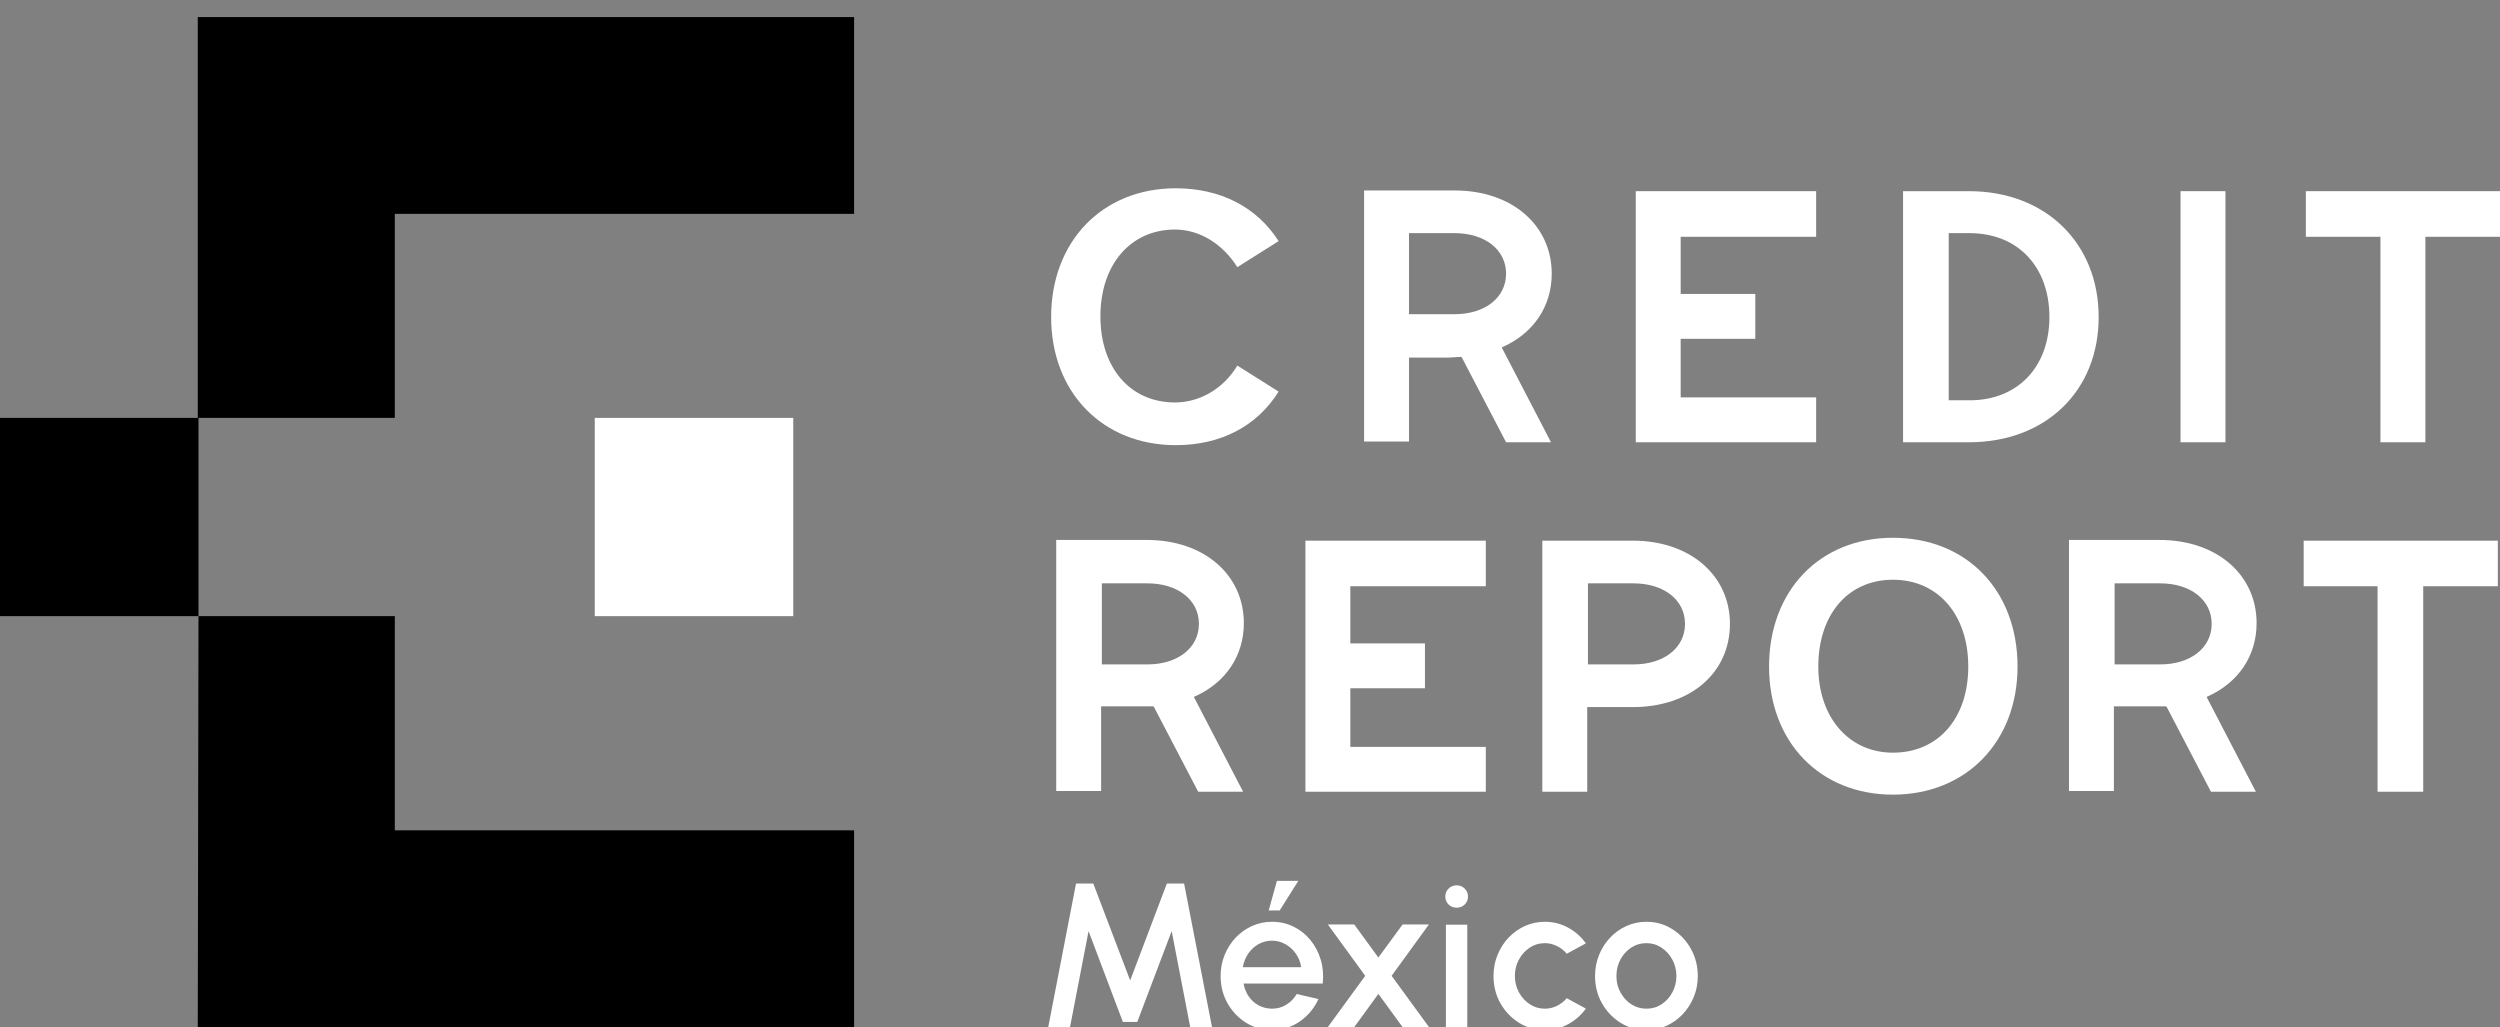
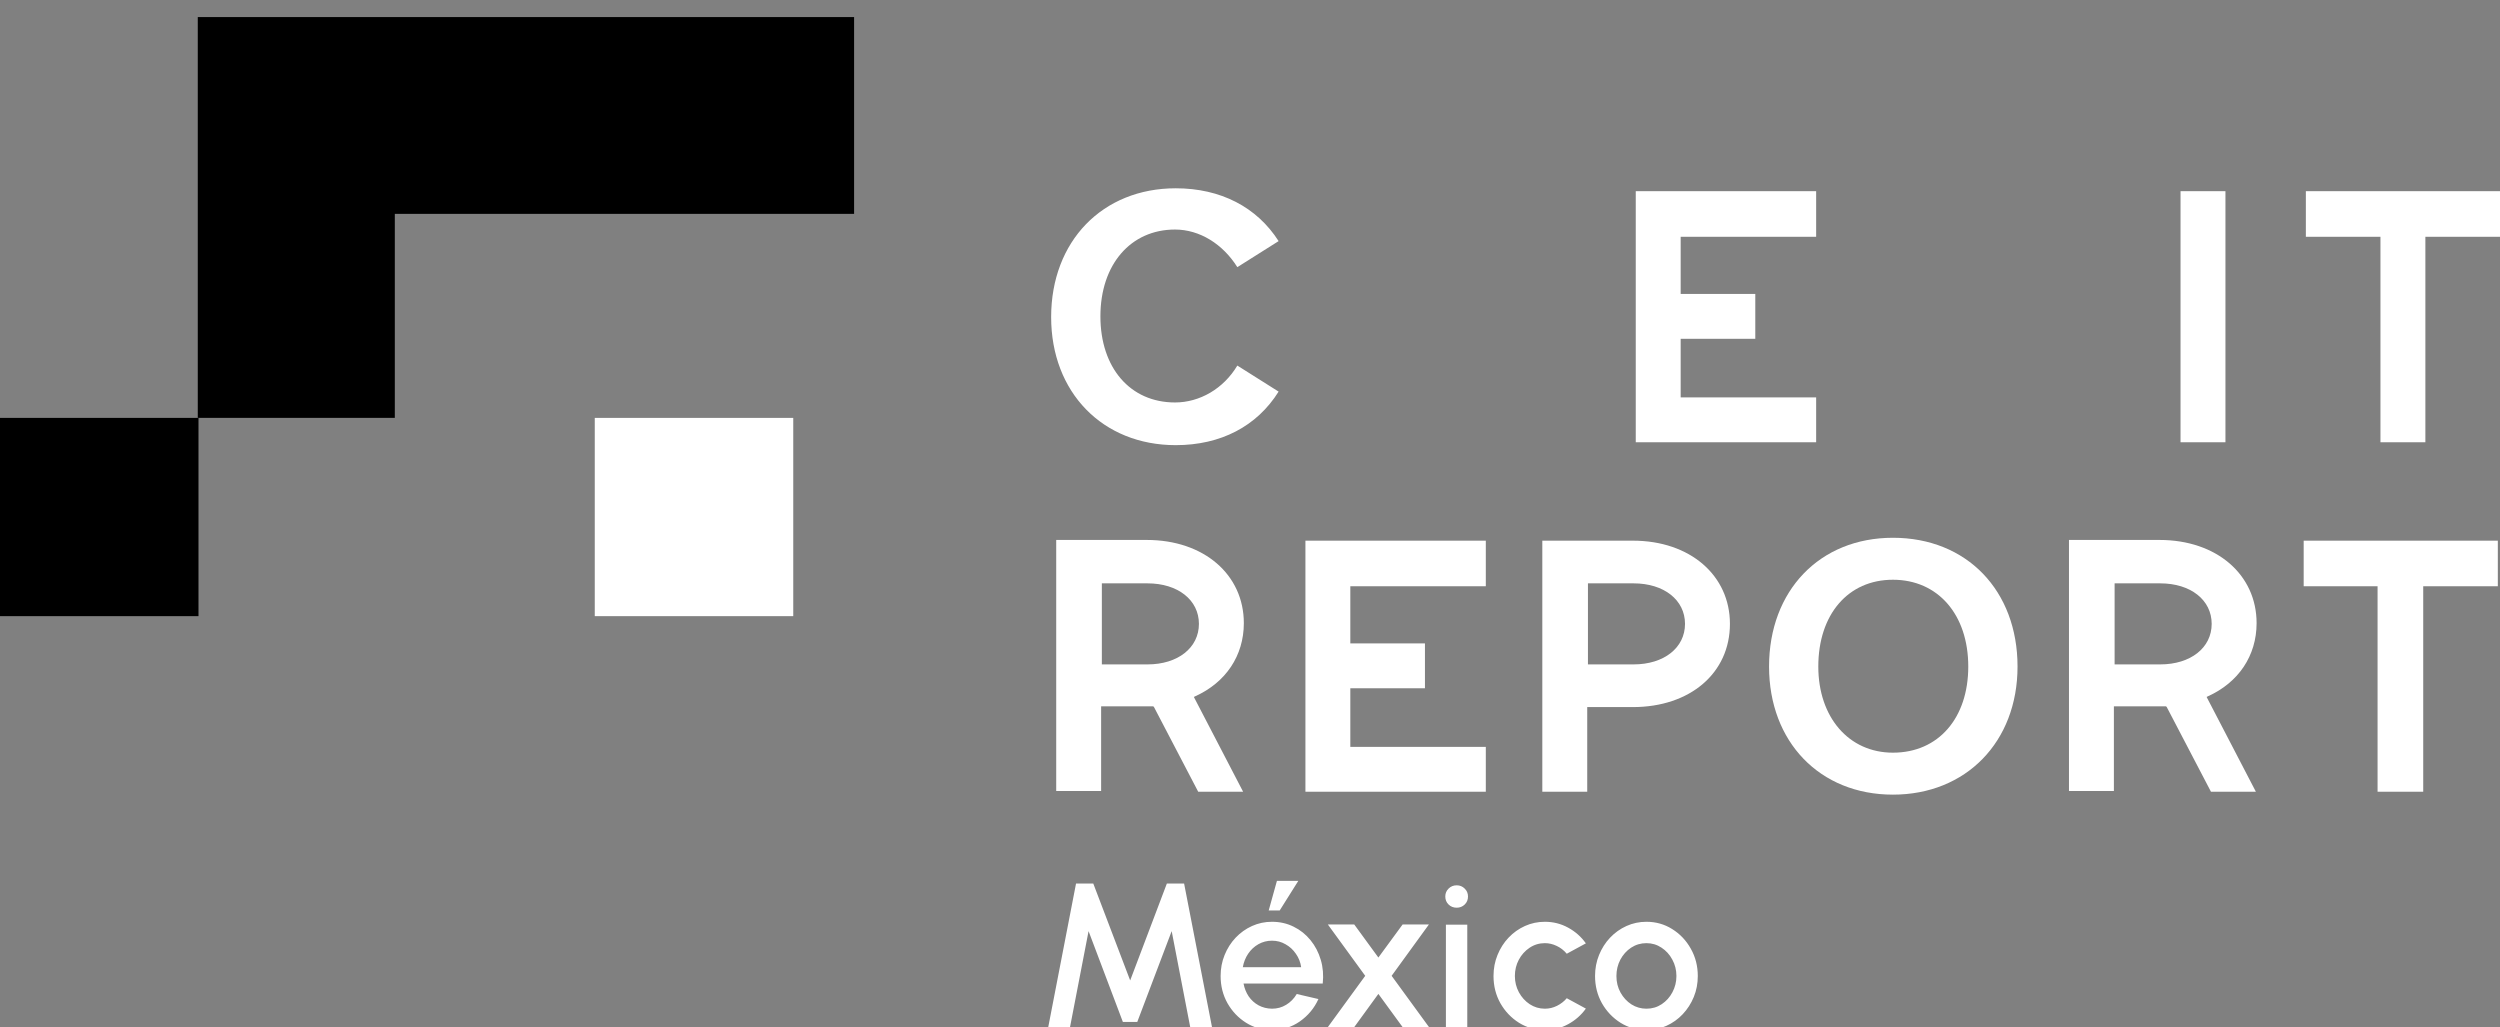
<svg xmlns="http://www.w3.org/2000/svg" width="146" height="60" viewBox="0 0 146 60" fill="none">
  <rect x="0" y="0" width="146" height="60" fill="#808080" stroke="none" />
  <g clip-path="url(#clip0_402_2111)">
    <path d="M68.664 10.996C64.391 10.996 61.387 14.081 61.387 18.518C61.387 22.913 64.391 25.997 68.664 25.997C71.287 25.997 73.402 24.898 74.671 22.87L72.26 21.349C71.456 22.701 70.06 23.504 68.621 23.504C65.998 23.504 64.264 21.476 64.264 18.476C64.264 15.433 66.041 13.405 68.621 13.405C70.06 13.405 71.413 14.25 72.26 15.602L74.671 14.081C73.402 12.095 71.287 10.996 68.664 10.996Z" fill="white" />
-     <path d="M85.332 20.842L85.375 20.884L87.955 25.828H90.578L87.702 20.293L87.786 20.25C89.563 19.448 90.621 17.884 90.621 15.983C90.621 13.152 88.294 11.123 84.952 11.123H79.663V25.786H82.286V20.884H84.571L85.332 20.842ZM82.286 13.616H84.952C86.728 13.616 87.955 14.588 87.955 15.983C87.955 17.377 86.728 18.349 84.952 18.349H82.286V13.616Z" fill="white" />
    <path d="M106.063 13.828V11.165H95.528V25.828H106.063V23.208H98.151V19.786H102.509V17.166H98.151V13.828H106.063Z" fill="white" />
-     <path d="M122.562 18.518C122.562 14.208 119.474 11.165 114.989 11.165H111.139V25.828H114.989C119.474 25.828 122.562 22.828 122.562 18.518ZM113.805 13.616H115.032C117.824 13.616 119.685 15.56 119.685 18.518C119.685 21.434 117.824 23.377 115.032 23.377H113.805V13.616Z" fill="white" />
    <path d="M129.966 11.165H127.343V25.828H129.966V11.165Z" fill="white" />
    <path d="M146 11.165H134.662V13.828H139.019V25.828H141.642V13.828H146V11.165Z" fill="white" />
    <path d="M67.352 41.251L67.394 41.294L69.975 46.237H72.598L69.721 40.702L69.806 40.66C71.583 39.857 72.64 38.294 72.64 36.392C72.64 33.561 70.314 31.533 66.971 31.533H61.683V46.195H64.306V41.251H66.591H67.352ZM64.348 34.068H67.014C68.79 34.068 70.017 35.04 70.017 36.434C70.017 37.829 68.79 38.801 67.014 38.801H64.348V34.068Z" fill="white" />
    <path d="M86.771 34.237V31.575H76.237V46.237H86.771V43.618H78.859V40.195H83.217V37.575H78.859V34.237H86.771Z" fill="white" />
    <path d="M101.028 36.434C101.028 33.603 98.701 31.575 95.359 31.575H90.071V46.237H92.694V41.294H95.359C98.701 41.294 101.028 39.308 101.028 36.434ZM92.736 34.068H95.401C97.178 34.068 98.405 35.04 98.405 36.434C98.405 37.829 97.178 38.801 95.401 38.801H92.736V34.068Z" fill="white" />
    <path d="M110.547 31.406C106.274 31.406 103.313 34.49 103.313 38.927C103.313 43.322 106.274 46.407 110.547 46.407C114.82 46.407 117.824 43.322 117.824 38.927C117.824 34.49 114.862 31.406 110.547 31.406ZM110.547 43.956C107.966 43.956 106.189 41.885 106.189 38.927C106.189 35.885 107.924 33.857 110.547 33.857C113.17 33.857 114.947 35.885 114.947 38.927C114.947 41.928 113.212 43.956 110.547 43.956Z" fill="white" />
    <path d="M126.497 41.251L126.539 41.294L129.12 46.237H131.743L128.866 40.702L128.95 40.66C130.727 39.857 131.785 38.294 131.785 36.392C131.785 33.561 129.458 31.533 126.116 31.533H120.828V46.195H123.451V41.251H125.735H126.497ZM123.493 34.068H126.158C127.935 34.068 129.162 35.04 129.162 36.434C129.162 37.829 127.935 38.801 126.158 38.801H123.493V34.068Z" fill="white" />
    <path d="M145.873 31.575H134.535V34.237H138.85V46.237H141.516V34.237H145.873V31.575Z" fill="white" />
    <path d="M11.592 24.405H23.057V12.489H49.879V0.996H11.55V24.405" fill="black" />
    <path d="M46.326 24.405H34.734V35.983H46.326V24.405Z" fill="white" />
    <path d="M11.592 24.405H0V35.983H11.592V24.405Z" fill="black" />
-     <path d="M11.592 35.983L11.55 59.985H49.879V48.491H23.057V35.983H11.592Z" fill="black" />
    <path d="M61.214 60L62.84 51.6H63.848L66.002 57.258L68.144 51.6H69.152L70.784 60H69.512L68.426 54.378L66.416 59.682H65.576L63.572 54.378L62.486 60H61.214ZM74.284 60.156C73.732 60.156 73.228 60.014 72.772 59.73C72.32 59.446 71.958 59.066 71.686 58.59C71.418 58.11 71.284 57.58 71.284 57C71.284 56.56 71.362 56.15 71.518 55.77C71.674 55.386 71.888 55.05 72.16 54.762C72.436 54.47 72.756 54.242 73.12 54.078C73.484 53.914 73.872 53.832 74.284 53.832C74.744 53.832 75.166 53.928 75.55 54.12C75.934 54.308 76.262 54.57 76.534 54.906C76.806 55.238 77.006 55.622 77.134 56.058C77.262 56.49 77.3 56.95 77.248 57.438H72.622C72.674 57.714 72.774 57.964 72.922 58.188C73.074 58.408 73.266 58.582 73.498 58.71C73.734 58.838 73.996 58.904 74.284 58.908C74.588 58.908 74.864 58.832 75.112 58.68C75.364 58.528 75.57 58.318 75.73 58.05L76.996 58.344C76.756 58.876 76.394 59.312 75.91 59.652C75.426 59.988 74.884 60.156 74.284 60.156ZM72.58 56.484H75.988C75.948 56.196 75.846 55.936 75.682 55.704C75.522 55.468 75.32 55.282 75.076 55.146C74.836 55.006 74.572 54.936 74.284 54.936C74 54.936 73.736 55.004 73.492 55.14C73.252 55.276 73.052 55.462 72.892 55.698C72.736 55.93 72.632 56.192 72.58 56.484ZM74.092 53.172L74.572 51.444H75.82L74.734 53.172H74.092ZM77.533 60L79.729 56.988L77.545 53.988H79.087L80.497 55.92L81.913 53.988H83.449L81.271 56.988L83.467 60H81.925L80.497 58.044L79.075 60H77.533ZM84.441 54H85.689V60H84.441V54ZM85.071 53.01C84.883 53.01 84.725 52.948 84.597 52.824C84.469 52.7 84.405 52.544 84.405 52.356C84.405 52.172 84.469 52.018 84.597 51.894C84.725 51.766 84.883 51.702 85.071 51.702C85.255 51.702 85.411 51.766 85.539 51.894C85.667 52.018 85.731 52.172 85.731 52.356C85.731 52.544 85.667 52.7 85.539 52.824C85.411 52.948 85.255 53.01 85.071 53.01ZM91.499 58.296L92.615 58.902C92.343 59.282 91.997 59.586 91.577 59.814C91.161 60.042 90.709 60.156 90.221 60.156C89.669 60.156 89.165 60.014 88.709 59.73C88.257 59.446 87.895 59.066 87.623 58.59C87.355 58.11 87.221 57.58 87.221 57C87.221 56.56 87.299 56.15 87.455 55.77C87.611 55.386 87.825 55.05 88.097 54.762C88.373 54.47 88.693 54.242 89.057 54.078C89.421 53.914 89.809 53.832 90.221 53.832C90.709 53.832 91.161 53.946 91.577 54.174C91.997 54.402 92.343 54.708 92.615 55.092L91.499 55.698C91.331 55.498 91.135 55.346 90.911 55.242C90.687 55.134 90.457 55.08 90.221 55.08C89.893 55.08 89.595 55.17 89.327 55.35C89.063 55.526 88.853 55.76 88.697 56.052C88.545 56.34 88.469 56.656 88.469 57C88.469 57.34 88.547 57.656 88.703 57.948C88.859 58.236 89.069 58.468 89.333 58.644C89.601 58.82 89.897 58.908 90.221 58.908C90.469 58.908 90.705 58.852 90.929 58.74C91.153 58.628 91.343 58.48 91.499 58.296ZM96.151 60.156C95.599 60.156 95.095 60.014 94.639 59.73C94.187 59.446 93.825 59.066 93.553 58.59C93.285 58.11 93.151 57.58 93.151 57C93.151 56.56 93.229 56.15 93.385 55.77C93.541 55.386 93.755 55.05 94.027 54.762C94.303 54.47 94.623 54.242 94.987 54.078C95.351 53.914 95.739 53.832 96.151 53.832C96.703 53.832 97.205 53.974 97.657 54.258C98.113 54.542 98.475 54.924 98.743 55.404C99.015 55.884 99.151 56.416 99.151 57C99.151 57.436 99.073 57.844 98.917 58.224C98.761 58.604 98.545 58.94 98.269 59.232C97.997 59.52 97.679 59.746 97.315 59.91C96.955 60.074 96.567 60.156 96.151 60.156ZM96.151 58.908C96.483 58.908 96.781 58.82 97.045 58.644C97.309 58.468 97.517 58.236 97.669 57.948C97.825 57.656 97.903 57.34 97.903 57C97.903 56.652 97.823 56.332 97.663 56.04C97.507 55.748 97.297 55.516 97.033 55.344C96.769 55.168 96.475 55.08 96.151 55.08C95.823 55.08 95.525 55.168 95.257 55.344C94.993 55.52 94.783 55.754 94.627 56.046C94.475 56.338 94.399 56.656 94.399 57C94.399 57.356 94.479 57.678 94.639 57.966C94.799 58.254 95.011 58.484 95.275 58.656C95.543 58.824 95.835 58.908 96.151 58.908Z" fill="white" />
  </g>
  <defs>
    <clipPath id="clip0_402_2111">
      <rect width="146" height="58.989" fill="white" transform="translate(0 0.996)" />
    </clipPath>
  </defs>
</svg>